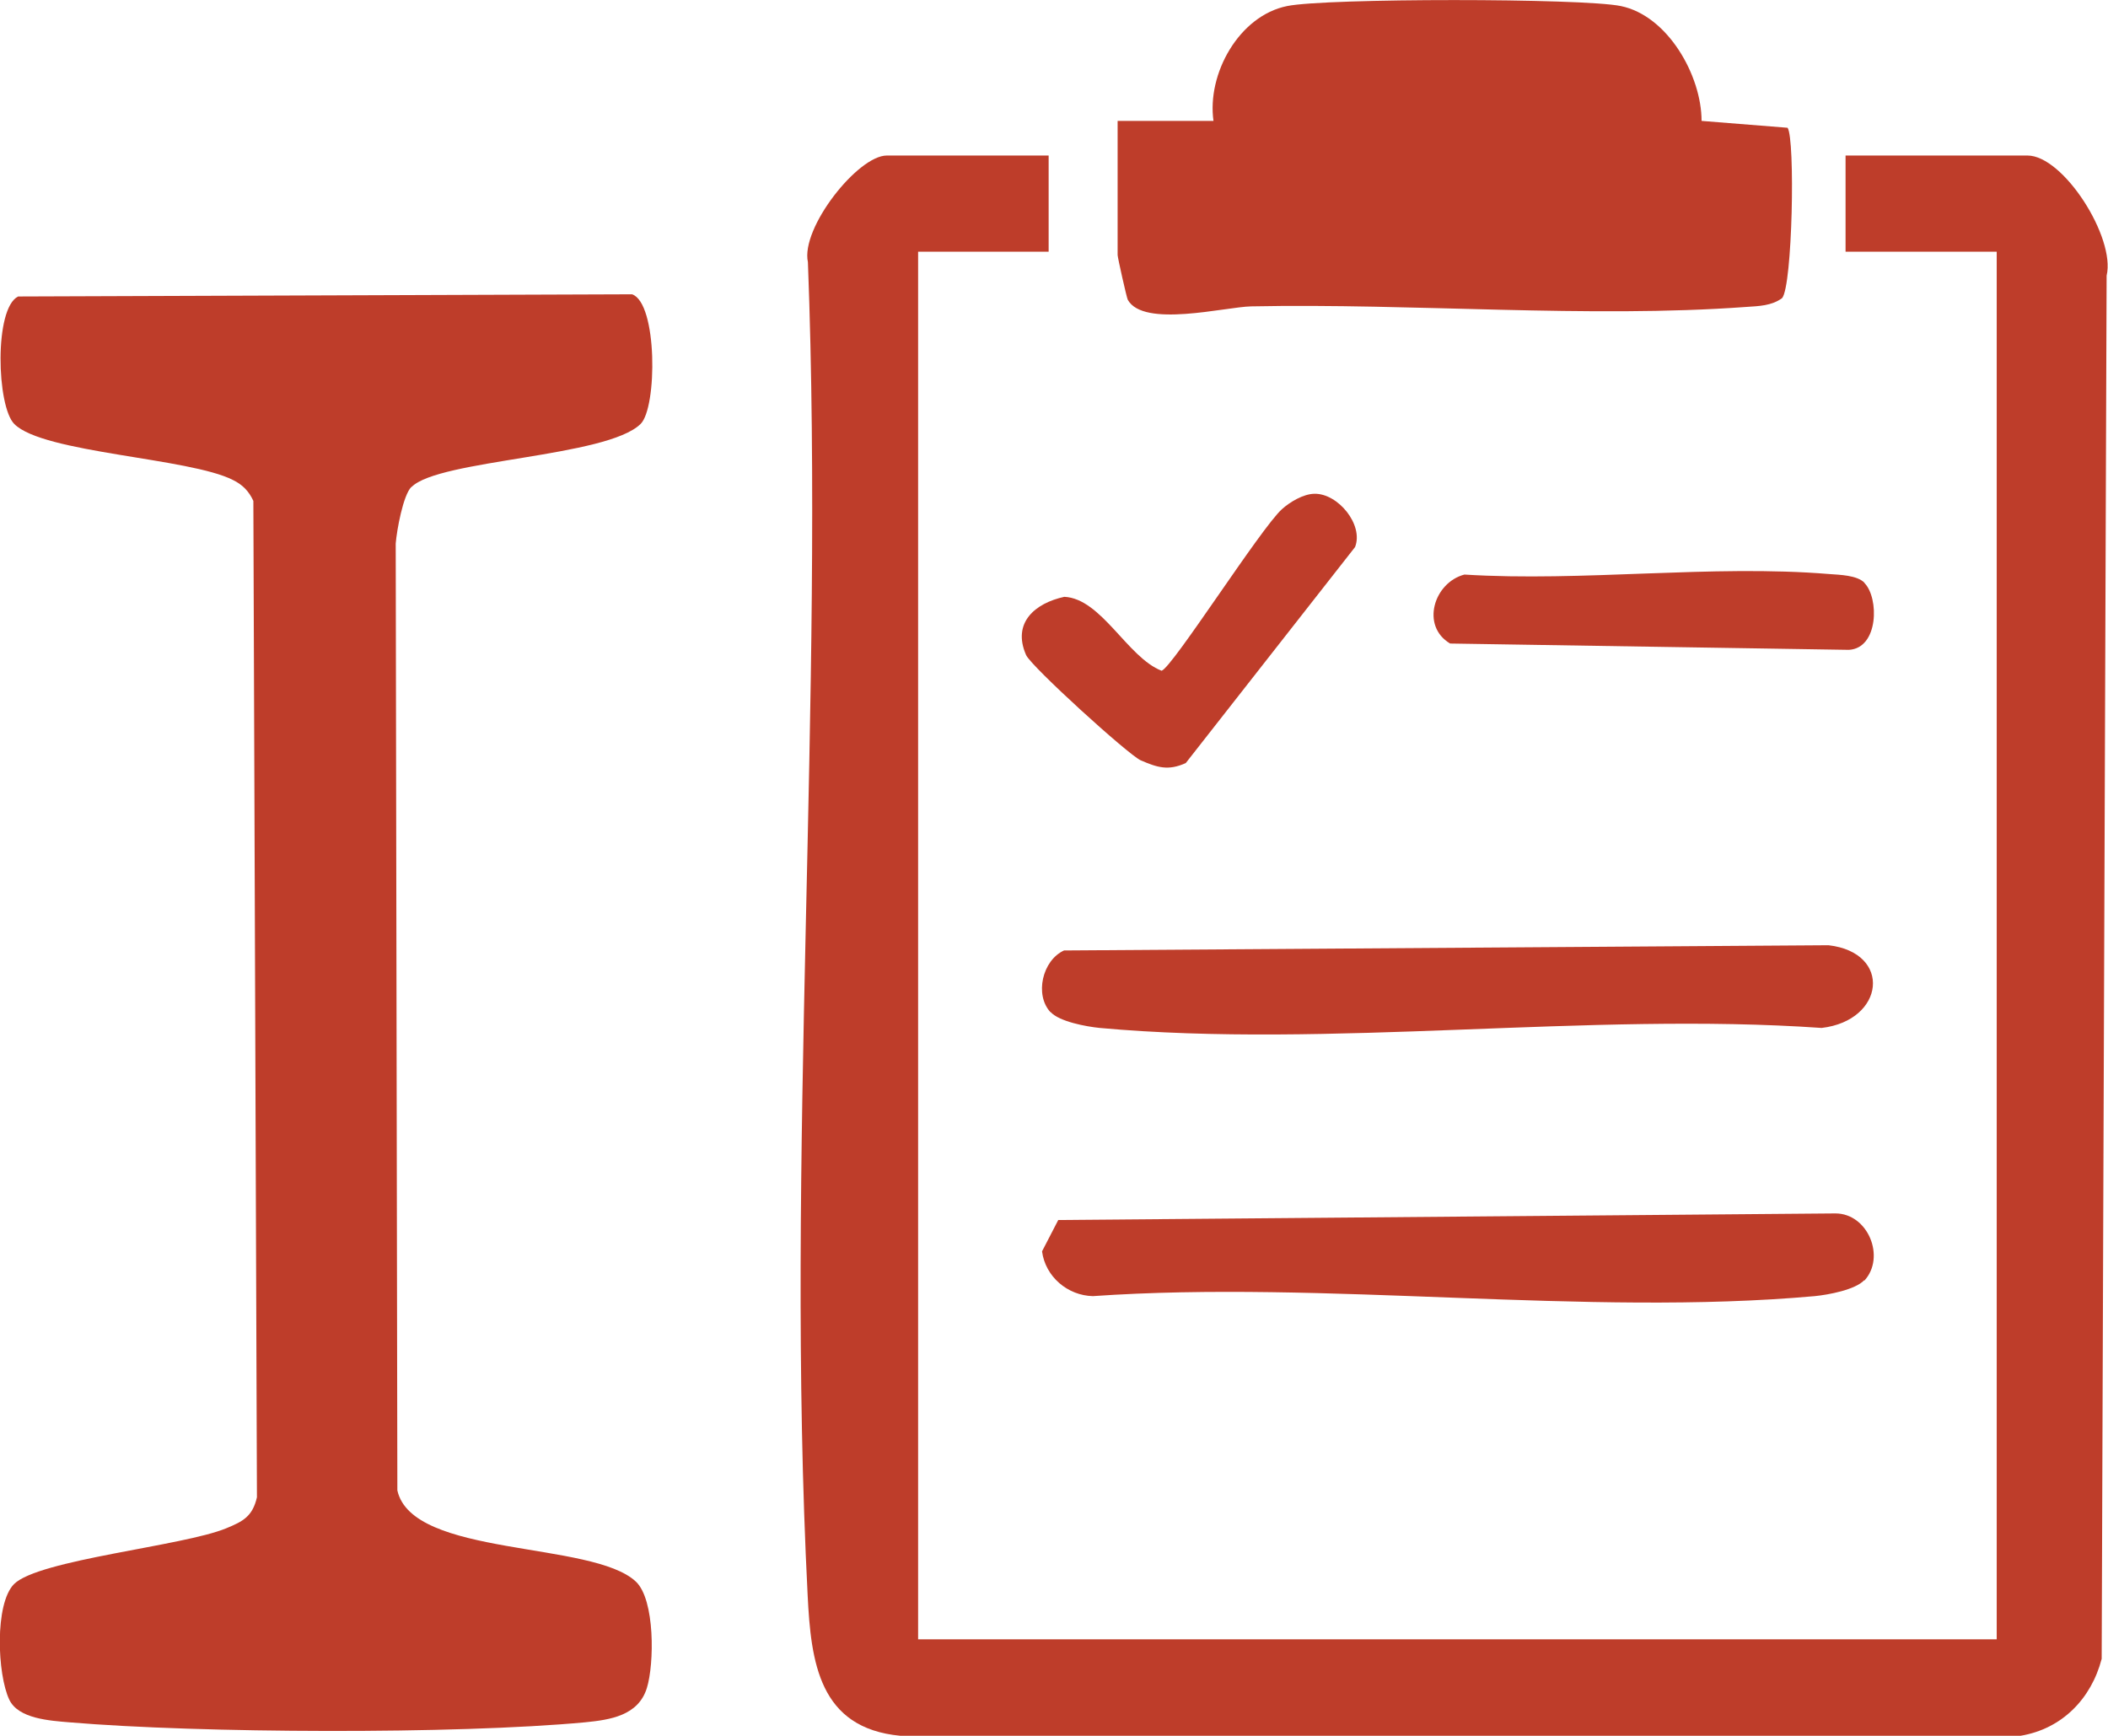
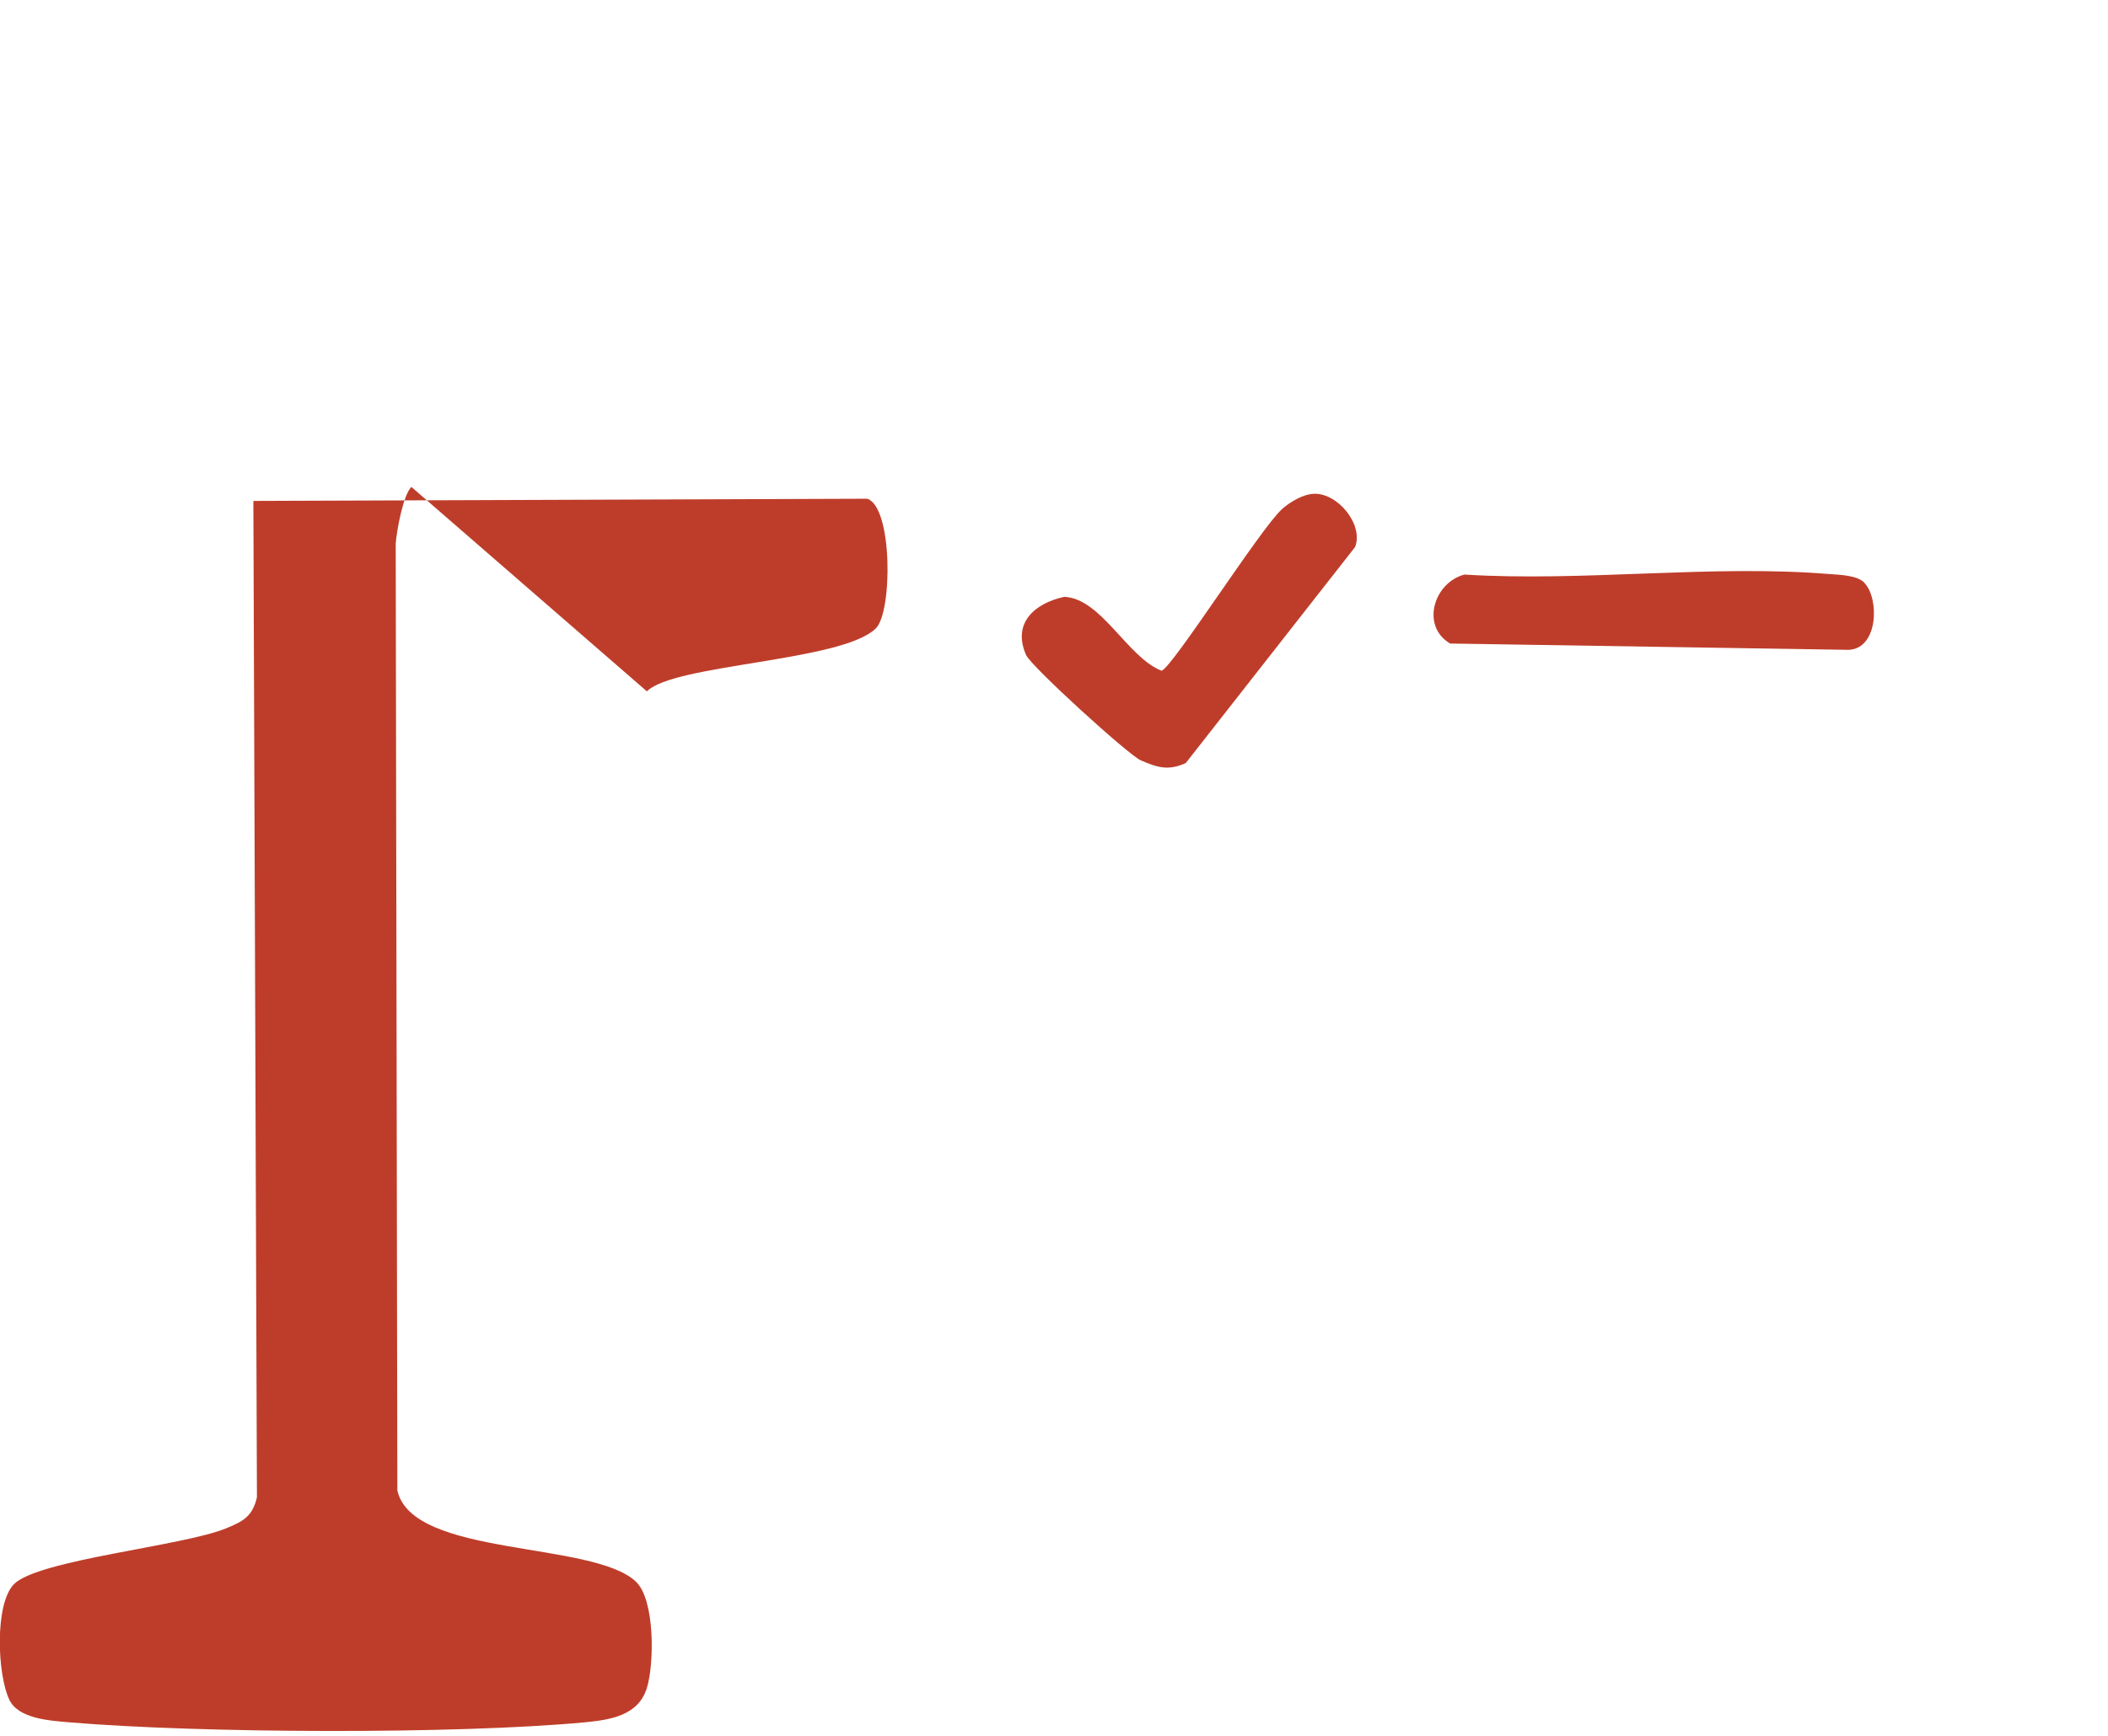
<svg xmlns="http://www.w3.org/2000/svg" id="_レイヤー_2" data-name="レイヤー 2" viewBox="0 0 76.71 63.17">
  <defs>
    <style>
      .cls-1 {
        fill: #be3d2a;
      }
    </style>
  </defs>
  <g id="_ワイヤーフレーム" data-name="ワイヤーフレーム">
    <g>
-       <path class="cls-1" d="M38.16,5.66v3.5h-4.75v50.5h39.25V9.16h-5.5v-3.5h6.62c1.31,0,3.21,2.99,2.88,4.37l-.18,50.34c-.38,1.46-1.45,2.55-2.95,2.8h-40.77c-2.95-.28-3.25-2.67-3.37-5.12-.81-15.92.62-32.52.01-48.51-.27-1.24,1.82-3.88,2.87-3.88h5.88Z" />
-       <path class="cls-1" d="M14.97,17.72c-.3.3-.53,1.57-.57,2.06l.06,34.46c.54,2.44,7.1,1.83,8.68,3.32.7.66.67,3,.4,3.87-.31,1.01-1.34,1.16-2.25,1.25-4.7.44-14.04.4-18.77,0-.71-.06-1.85-.13-2.18-.82-.44-.92-.54-3.49.17-4.21.89-.89,6.14-1.38,7.72-2.03.61-.25.96-.43,1.12-1.13l-.13-36.26c-.16-.35-.39-.59-.74-.76-1.58-.81-6.91-.98-7.96-2.04-.64-.64-.74-4.21.14-4.64l22.34-.08c.93.31.92,4.13.31,4.72-1.23,1.21-7.33,1.29-8.33,2.29Z" />
-       <path class="cls-1" d="M44.16,4.41c-.25-1.72.93-3.84,2.68-4.19,1.41-.29,10.73-.29,12.14,0,1.71.35,2.94,2.53,2.94,4.18l3.13.25c.28.4.18,5.76-.2,6.2-.38.28-.85.29-1.3.32-5.74.42-12.17-.14-18.02-.02-.95.02-3.92.79-4.49-.24-.04-.07-.37-1.54-.37-1.63v-4.88h3.5Z" />
-       <path class="cls-1" d="M67.84,46.59c-.33.35-1.3.53-1.8.58-8.34.75-17.81-.59-26.27,0-.92-.02-1.73-.71-1.85-1.63l.59-1.14,28.28-.24c1.19,0,1.84,1.6,1.05,2.45Z" />
-       <path class="cls-1" d="M38.23,36.84c-.59-.63-.3-1.89.49-2.25l27.82-.19c2.33.27,2.05,2.74-.25,3.01-8.46-.59-17.93.76-26.27,0-.5-.05-1.47-.23-1.79-.58Z" />
+       <path class="cls-1" d="M14.97,17.72c-.3.3-.53,1.57-.57,2.06l.06,34.46c.54,2.44,7.1,1.83,8.68,3.32.7.66.67,3,.4,3.87-.31,1.01-1.34,1.16-2.25,1.25-4.7.44-14.04.4-18.77,0-.71-.06-1.85-.13-2.18-.82-.44-.92-.54-3.49.17-4.21.89-.89,6.14-1.38,7.72-2.03.61-.25.96-.43,1.12-1.13l-.13-36.26l22.34-.08c.93.31.92,4.13.31,4.72-1.23,1.21-7.33,1.29-8.33,2.29Z" />
      <path class="cls-1" d="M47.83,17.97c.86-.02,1.8,1.13,1.48,1.94l-6.16,7.86c-.64.29-1.04.16-1.64-.1-.45-.2-3.98-3.41-4.17-3.83-.52-1.18.33-1.89,1.39-2.12,1.35.06,2.3,2.21,3.54,2.69.38-.1,3.61-5.19,4.38-5.88.3-.27.78-.55,1.17-.56Z" />
      <path class="cls-1" d="M67.85,21.22c.53.54.52,2.37-.57,2.43l-14.51-.23c-1.08-.64-.59-2.22.52-2.51,4.29.27,9.02-.37,13.26-.02.39.03,1.03.04,1.3.32Z" />
    </g>
  </g>
</svg>